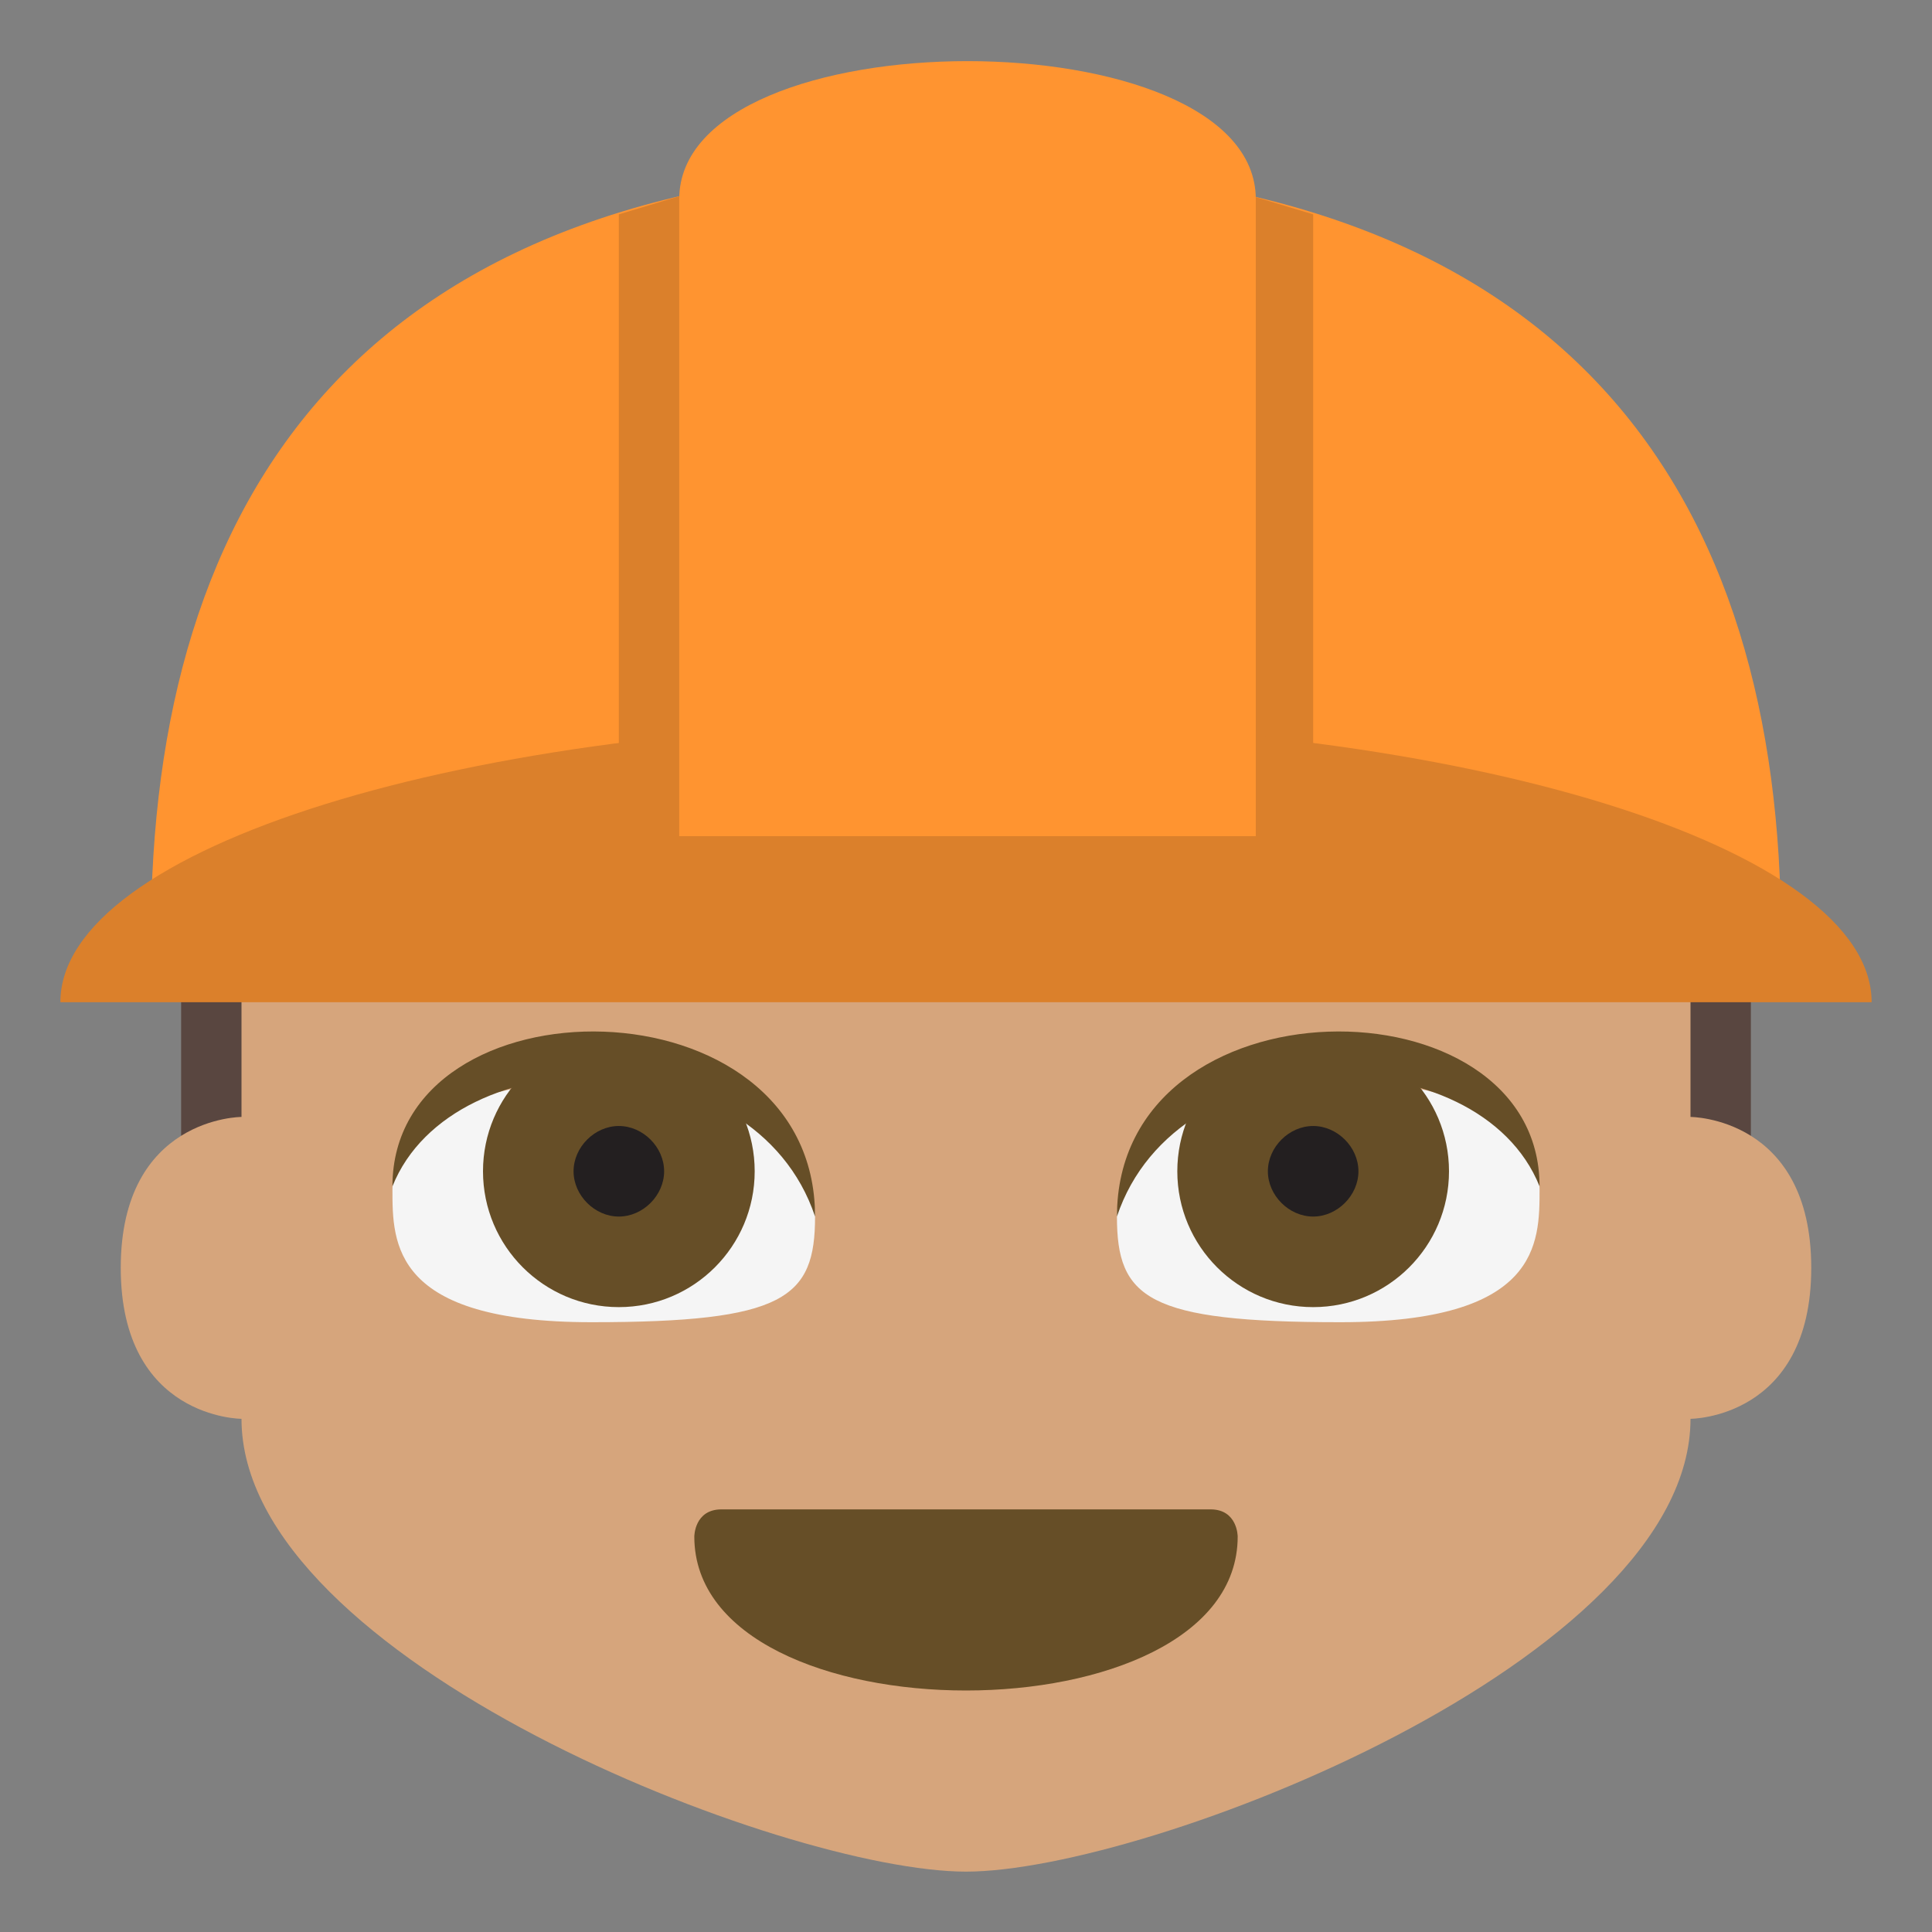
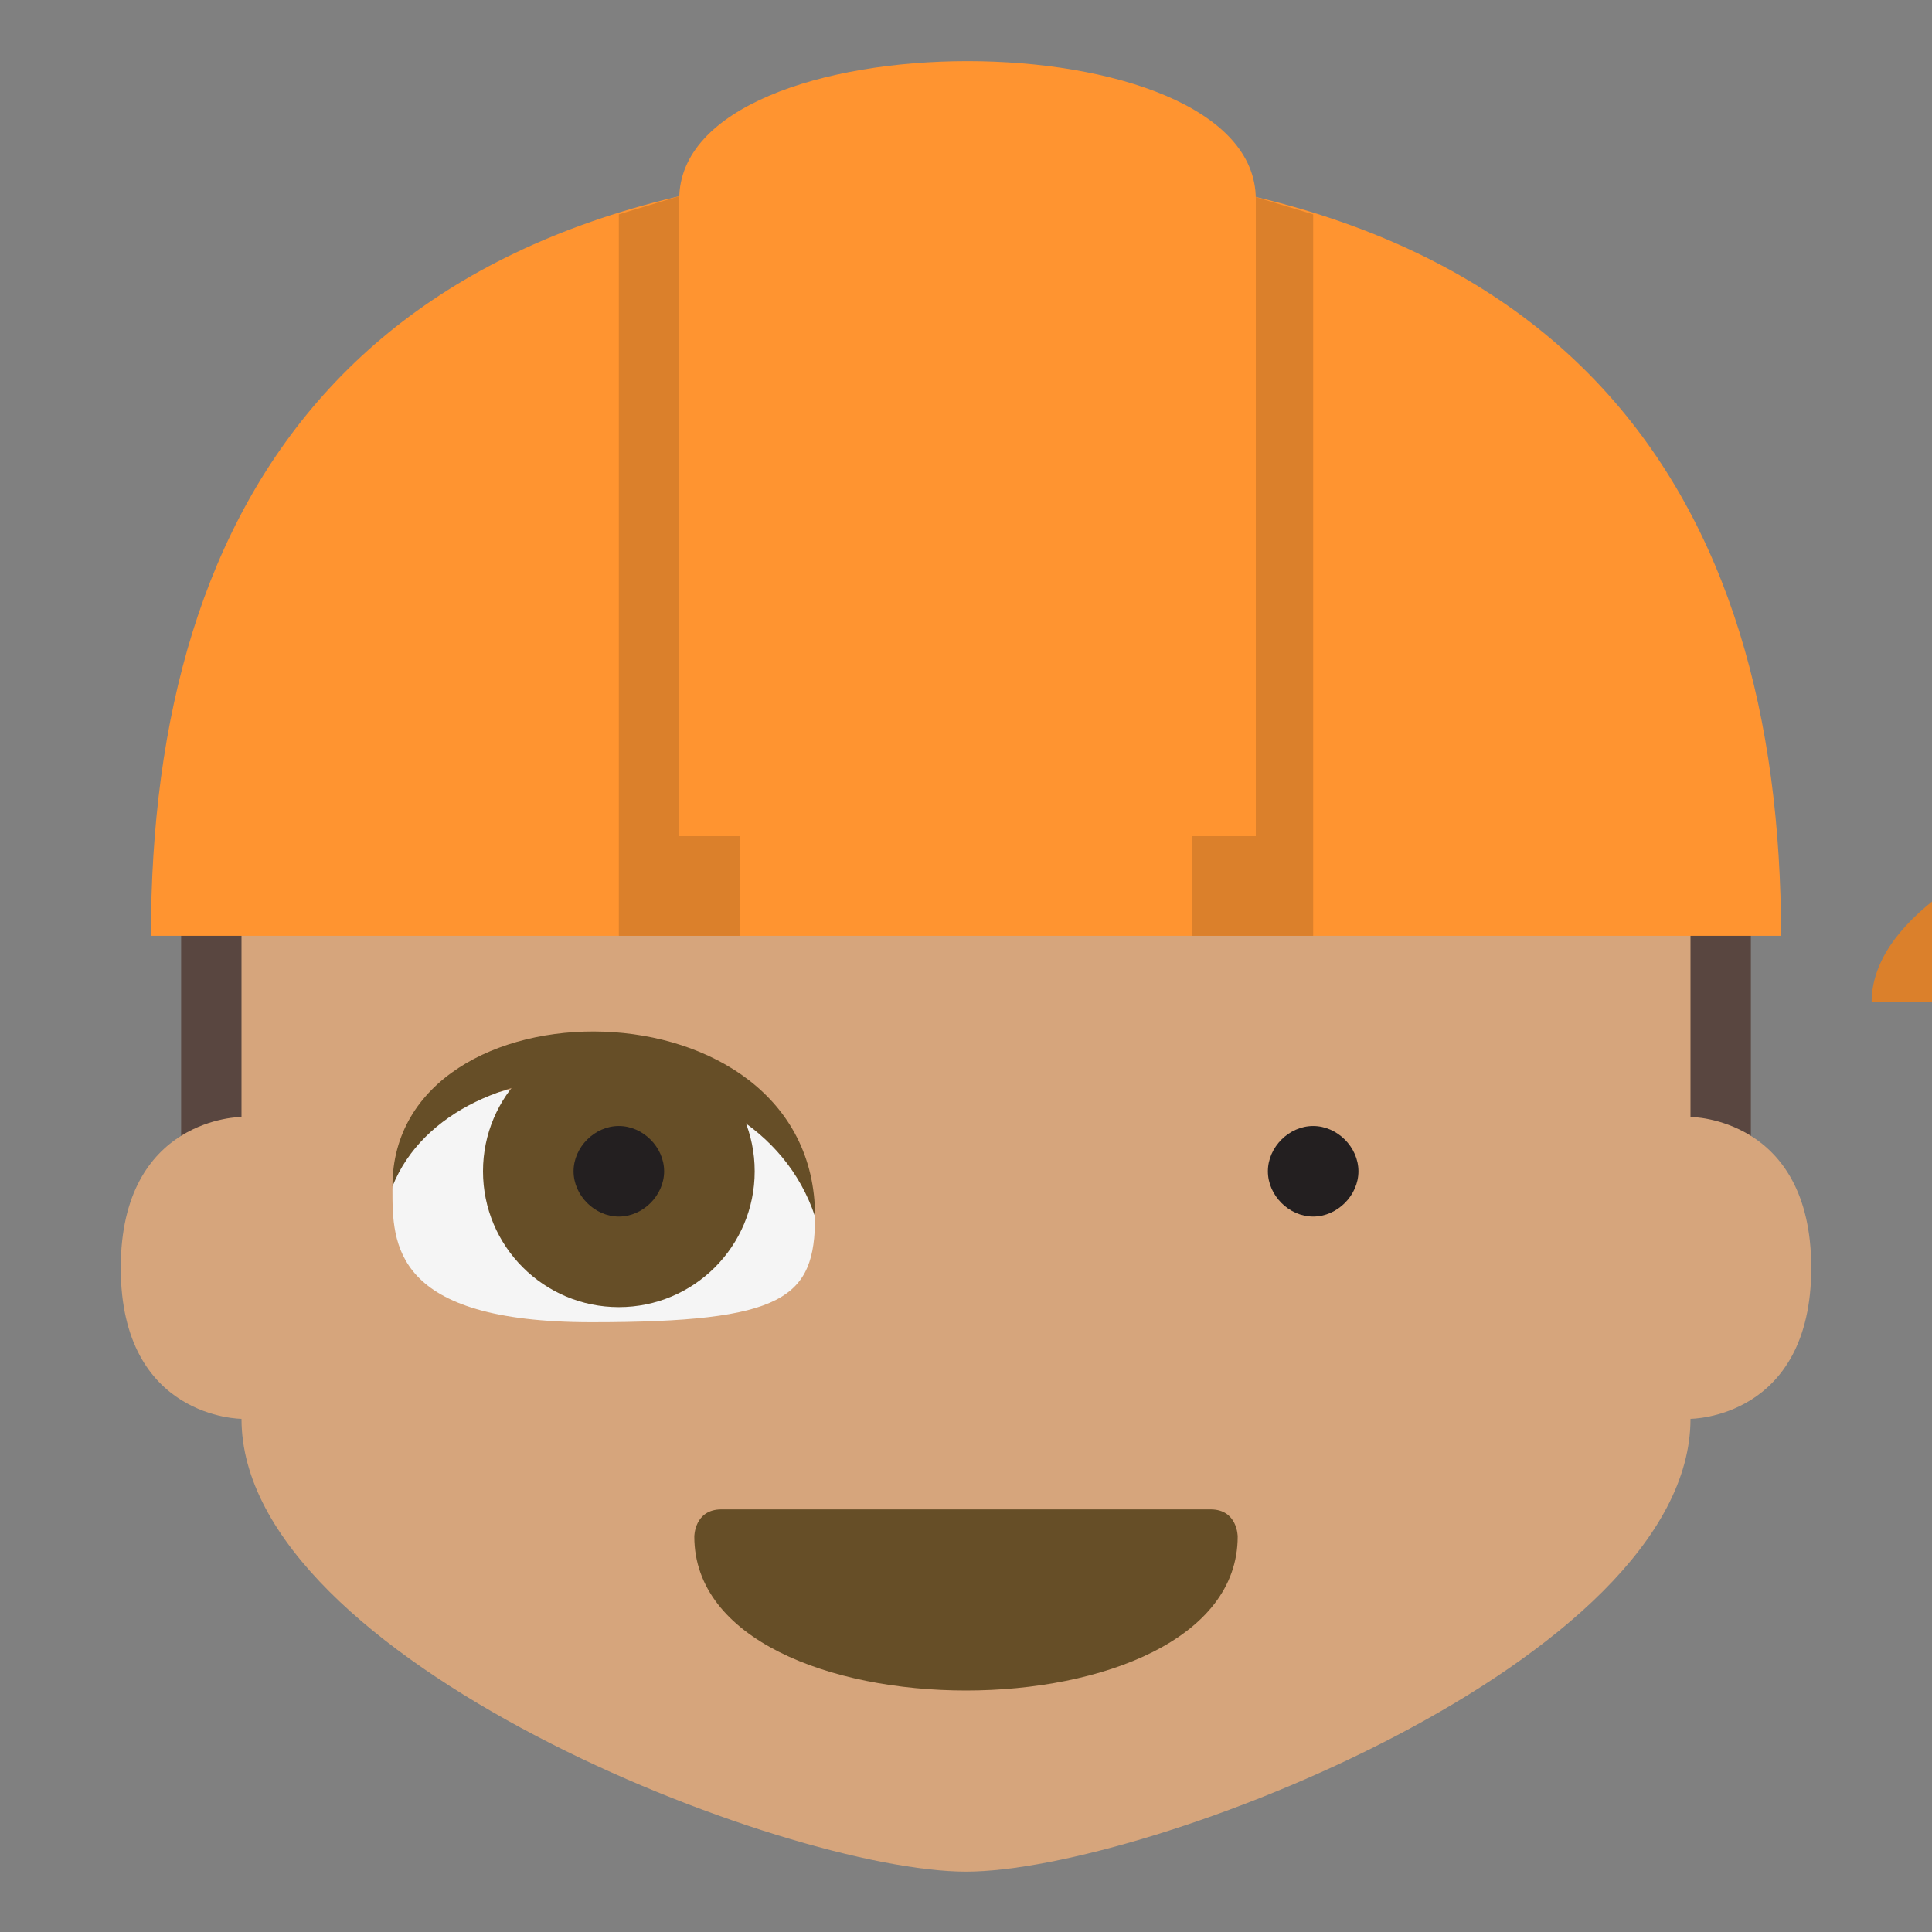
<svg xmlns="http://www.w3.org/2000/svg" width="800px" height="800px" viewBox="0 0 64 64" aria-hidden="true" role="img" class="iconify iconify--emojione" preserveAspectRatio="xMidYMid meet">
  <rect x="0" y="0" width="64" height="64" fill="#808080" stroke="none" />
  <path fill="#594640" d="M6 28h52v12H6z">

</path>
  <path d="M8 37v-9h48v9s4 0 4 5s-4 5-4 5c0 8-18 15-24 15S8 55 8 47c0 0-4 0-4-5s4-5 4-5" fill="#d6a57c">

</path>
  <path d="M20 35.8c-5 0-7 1.8-7 3.6s0 4.4 6.6 4.4c6.4 0 7.4-.8 7.4-3.5c0-1.8-2-4.5-7-4.5" fill="#f5f5f5">

</path>
  <circle cx="20.5" cy="38.8" r="4.5" fill="#664e27">

</circle>
  <path d="M22 38.8c0 .8-.7 1.5-1.5 1.5s-1.5-.7-1.5-1.5s.7-1.5 1.5-1.5s1.5.7 1.5 1.5" fill="#231f20">

</path>
  <path d="M13 39.3c0-7 14-7 14 1c-2-6-12-6-14-1" fill="#664e27">

</path>
-   <path d="M44 35.8c5 0 7 1.8 7 3.6s0 4.4-6.6 4.4c-6.4 0-7.4-.8-7.4-3.5c0-1.8 2-4.5 7-4.5" fill="#f5f5f5">
- 
- </path>
-   <circle cx="43.5" cy="38.8" r="4.5" fill="#664e27">
- 
- </circle>
  <path d="M42 38.8c0 .8.7 1.5 1.5 1.5s1.5-.7 1.5-1.5s-.7-1.5-1.5-1.5s-1.5.7-1.5 1.5" fill="#231f20">

</path>
  <g fill="#664e27">
-     <path d="M51 39.3c0-7-14-7-14 1c2-6 12-6 14-1">
- 
- </path>
    <path d="M41 50.9c0 3.4-4.5 5.1-9 5.1s-9-1.7-9-5.1c0 0 0-.9.9-.9h16.2c.9 0 .9.9.9.9">

</path>
  </g>
  <path d="M59 31H5C5 16.6 11.8 5.5 32 5.5S59 16.6 59 31z" fill="#ff9430">

</path>
  <g fill="#db802b">
    <path d="M24.5 31h-4V7.1l4-1.2z">

</path>
    <path d="M43.5 31h-4V5.9l4 1.2z">

</path>
-     <path d="M62 33.2H2c0-5.1 13.4-9.3 30-9.3s30 4.2 30 9.3">
+     <path d="M62 33.2c0-5.1 13.4-9.3 30-9.3s30 4.2 30 9.3">

</path>
  </g>
  <path d="M41.5 27.7h-19V6.6c0-6.1 19.1-6.1 19.1 0v21.1z" fill="#ff9430">

</path>
</svg>